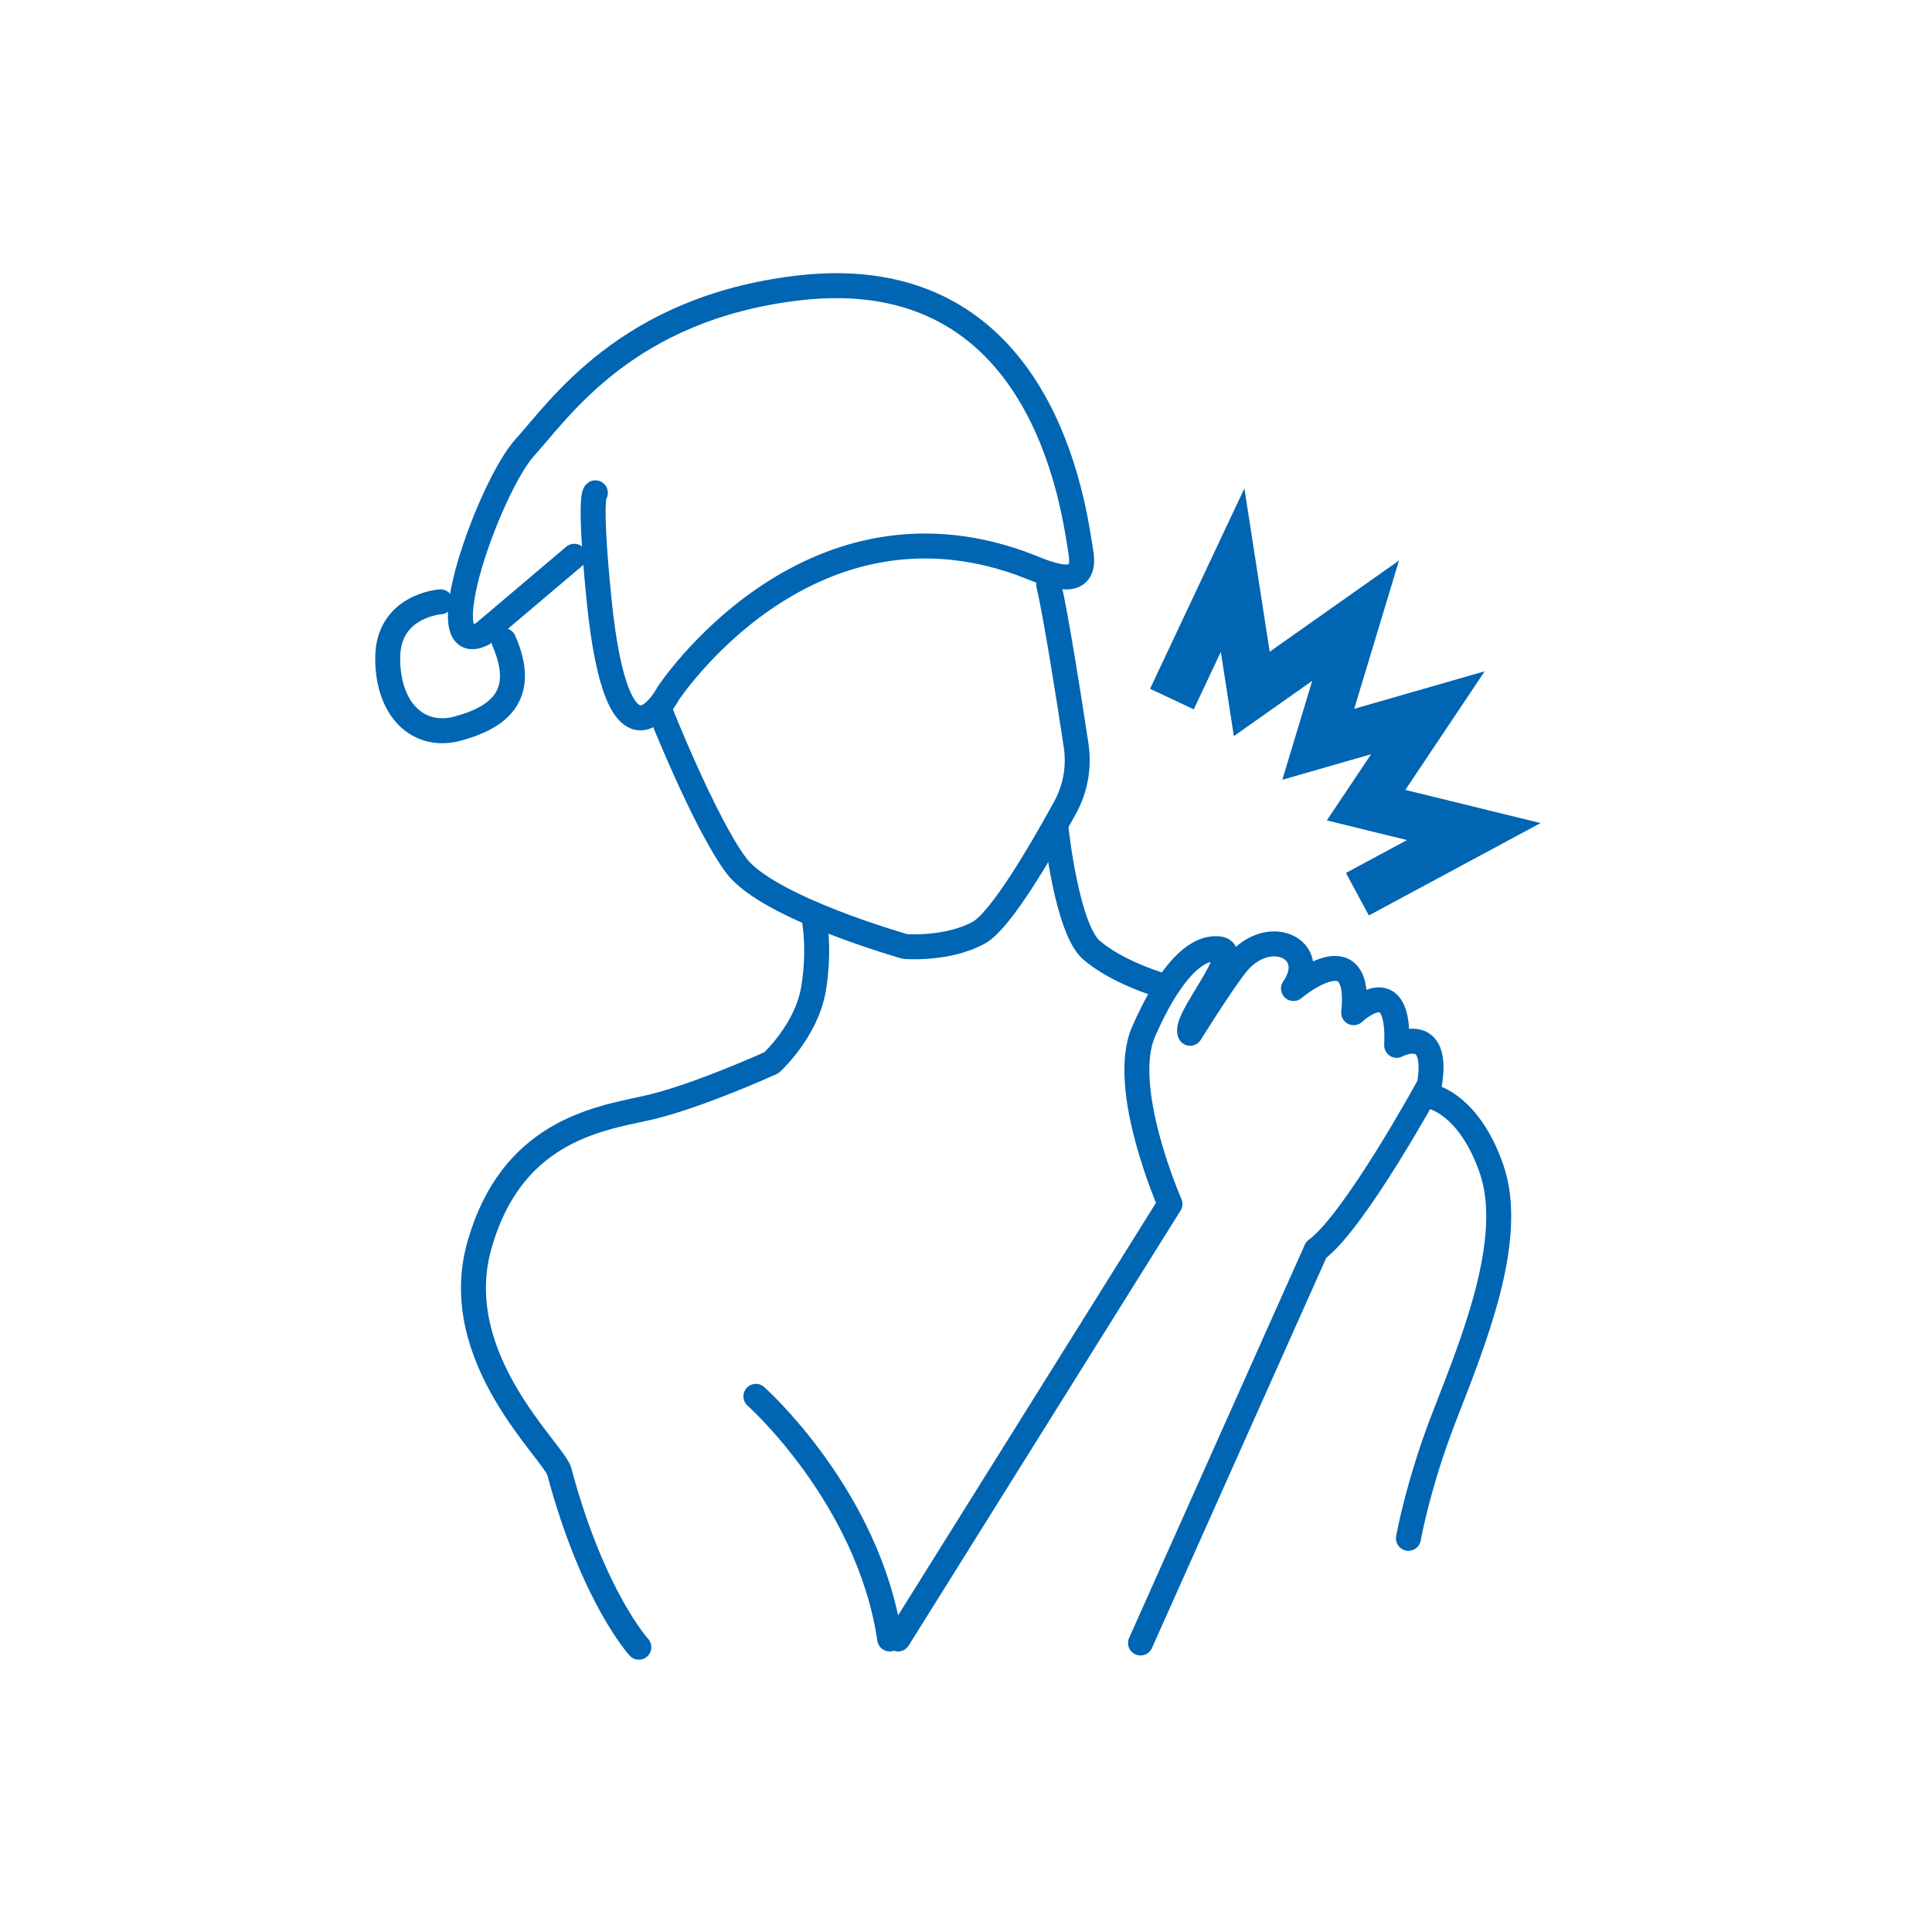
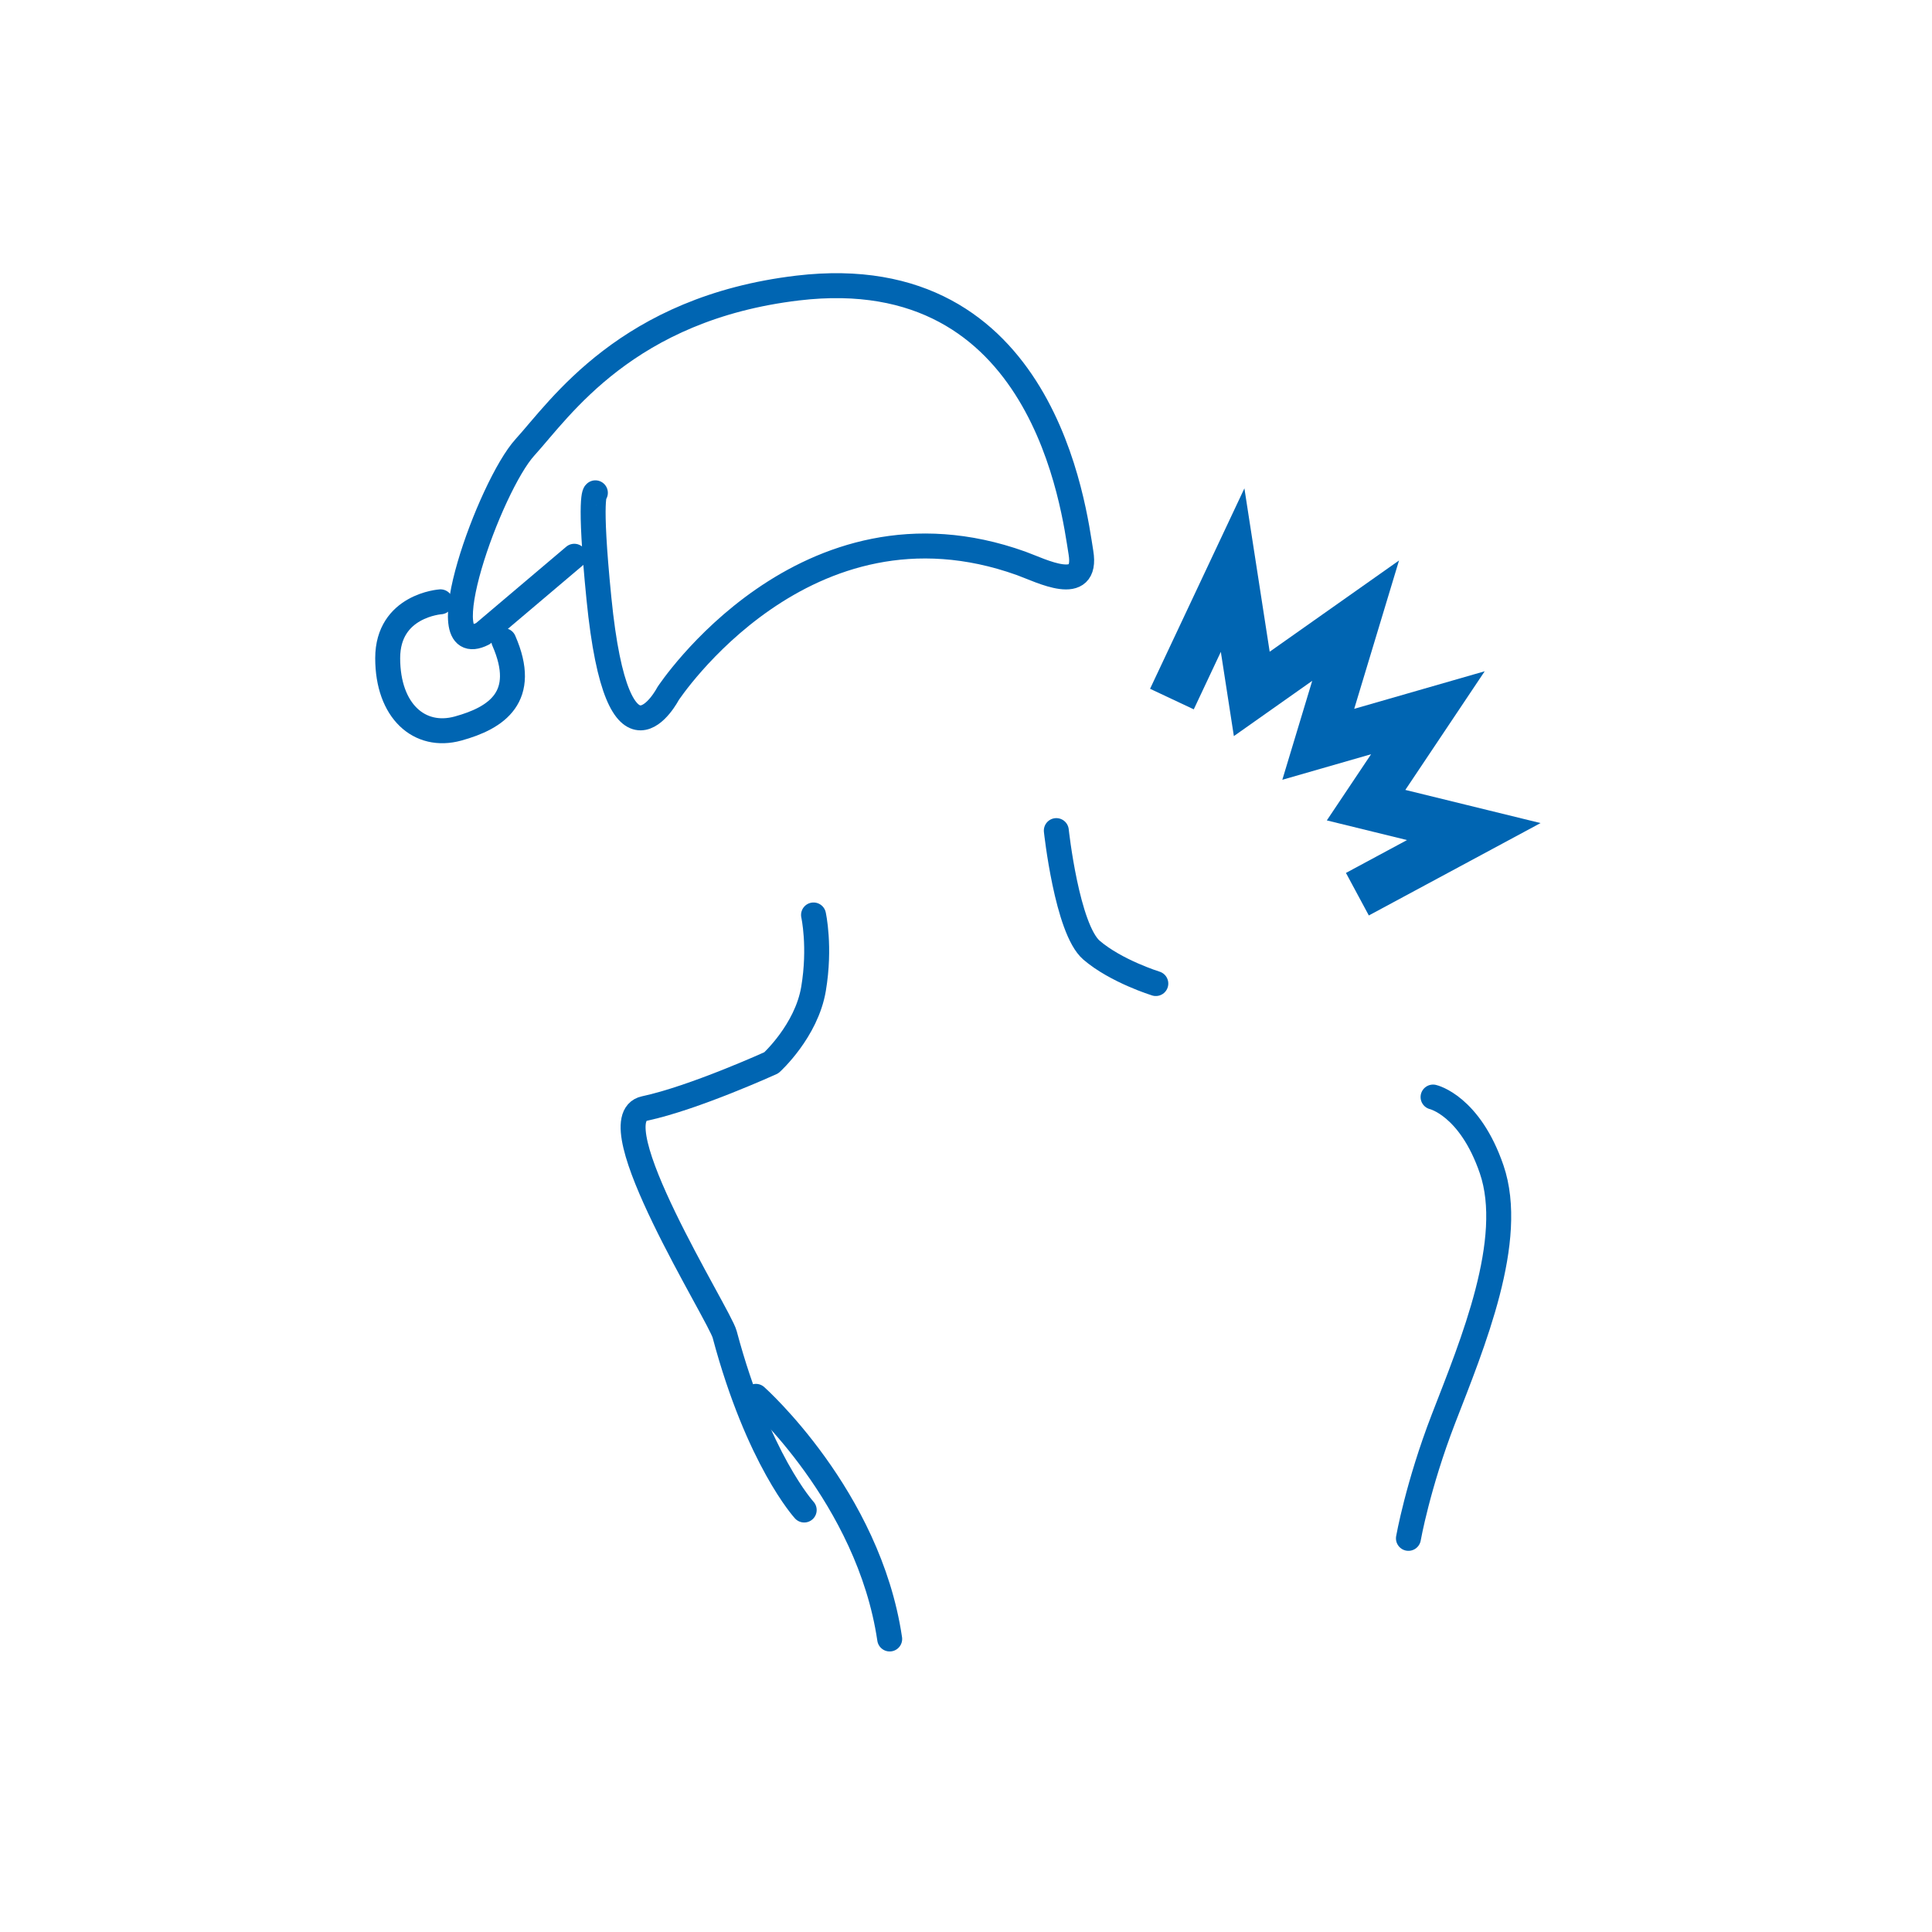
<svg xmlns="http://www.w3.org/2000/svg" version="1.1" id="レイヤー_1" x="0px" y="0px" width="120px" height="120px" viewBox="0 0 120 120" enable-background="new 0 0 120 120" xml:space="preserve">
  <g>
    <polyline fill="none" stroke="#0065B2" stroke-width="3" stroke-miterlimit="10" points="72.79,43.42 76.56,35.41 77.75,43.1    84.2,38.55 81.88,46.23 88.69,44.27 84.85,50.01 91.54,51.65 84.31,55.54  " />
-     <path fill="none" stroke="#0065B2" stroke-width="1.55" stroke-linecap="round" stroke-linejoin="round" stroke-miterlimit="10" d="   M65.14,36.32c0.46,2,1.27,7.12,1.7,9.98c0.2,1.33-0.04,2.68-0.68,3.85c-1.41,2.57-3.97,7-5.35,7.77c-1.97,1.09-4.59,0.87-4.59,0.87   s-8.52-2.4-10.49-5.03s-4.75-9.65-4.75-9.65" />
-     <path fill="none" stroke="#0065B2" stroke-width="1.55" stroke-linecap="round" stroke-linejoin="round" stroke-miterlimit="10" d="   M50.53,56.83c0,0,0.44,1.97,0,4.59c-0.44,2.62-2.62,4.59-2.62,4.59s-4.81,2.19-7.87,2.84c-3.06,0.66-8.31,1.53-10.27,8.52   s4.64,12.8,4.97,14.03c2.08,7.79,4.94,10.91,4.94,10.91" />
+     <path fill="none" stroke="#0065B2" stroke-width="1.55" stroke-linecap="round" stroke-linejoin="round" stroke-miterlimit="10" d="   M50.53,56.83c0,0,0.44,1.97,0,4.59c-0.44,2.62-2.62,4.59-2.62,4.59s-4.81,2.19-7.87,2.84s4.64,12.8,4.97,14.03c2.08,7.79,4.94,10.91,4.94,10.91" />
    <path fill="none" stroke="#0065B2" stroke-width="1.55" stroke-linecap="round" stroke-linejoin="round" stroke-miterlimit="10" d="   M46.95,86.73c0,0,7.01,6.24,8.31,15.07" />
-     <path fill="none" stroke="#0065B2" stroke-width="1.55" stroke-linecap="round" stroke-linejoin="round" stroke-miterlimit="10" d="   M55.78,101.8l16.89-27.02c0,0-3.17-7.2-1.64-10.7c1.53-3.5,3.18-5.35,4.71-5.14c1.53,0.22-2.26,4.37-1.82,5.24   c0,0,1.75-2.81,2.78-4.17c2.03-2.67,5.35-1.07,3.64,1.39c0,0,4.28-3.64,3.74,1.5c0,0,2.89-2.78,2.67,2.03c0,0,2.69-1.44,2.03,2.46   c0,0-4.63,8.49-7.03,10.24l-10.91,24.42" />
    <path fill="none" stroke="#0065B2" stroke-width="1.55" stroke-linecap="round" stroke-linejoin="round" stroke-miterlimit="10" d="   M65.61,51.59c0,0,0.66,6.12,2.19,7.43c1.53,1.31,3.99,2.07,3.99,2.07" />
    <path fill="none" stroke="#0065B2" stroke-width="1.55" stroke-linecap="round" stroke-linejoin="round" stroke-miterlimit="10" d="   M89.01,68.14c0,0,2.28,0.52,3.64,4.49c1.5,4.39-1.18,10.81-3,15.51c-1.59,4.12-2.17,7.41-2.17,7.41" />
    <path fill="none" stroke="#0065B2" stroke-width="1.55" stroke-linecap="round" stroke-linejoin="round" stroke-miterlimit="10" d="   M36.98,30.61c0,0-0.43,0.03,0.22,6.56c1.18,11.89,4.29,5.92,4.29,5.92s8.47-12.92,21.93-8.1c1.25,0.45,4.15,1.97,3.72-0.66   s-2.26-18.26-17.59-16.44c-10.61,1.26-14.75,7.48-16.94,9.89c-2.19,2.4-6.12,13.33-2.62,11.58l5.68-4.81" />
    <path fill="none" stroke="#0065B2" stroke-width="1.55" stroke-linecap="round" stroke-linejoin="round" stroke-miterlimit="10" d="   M27.36,37.38c0,0-3.28,0.22-3.28,3.5c0,3.28,1.97,5.03,4.37,4.37s4.37-1.97,2.84-5.46" />
  </g>
  <g>
</g>
  <g>
</g>
  <g>
</g>
  <g>
</g>
  <g>
</g>
  <g>
</g>
  <g>
</g>
  <g>
</g>
  <g>
</g>
  <g>
</g>
  <g>
</g>
  <g>
</g>
  <g>
</g>
  <g>
</g>
  <g>
</g>
</svg>